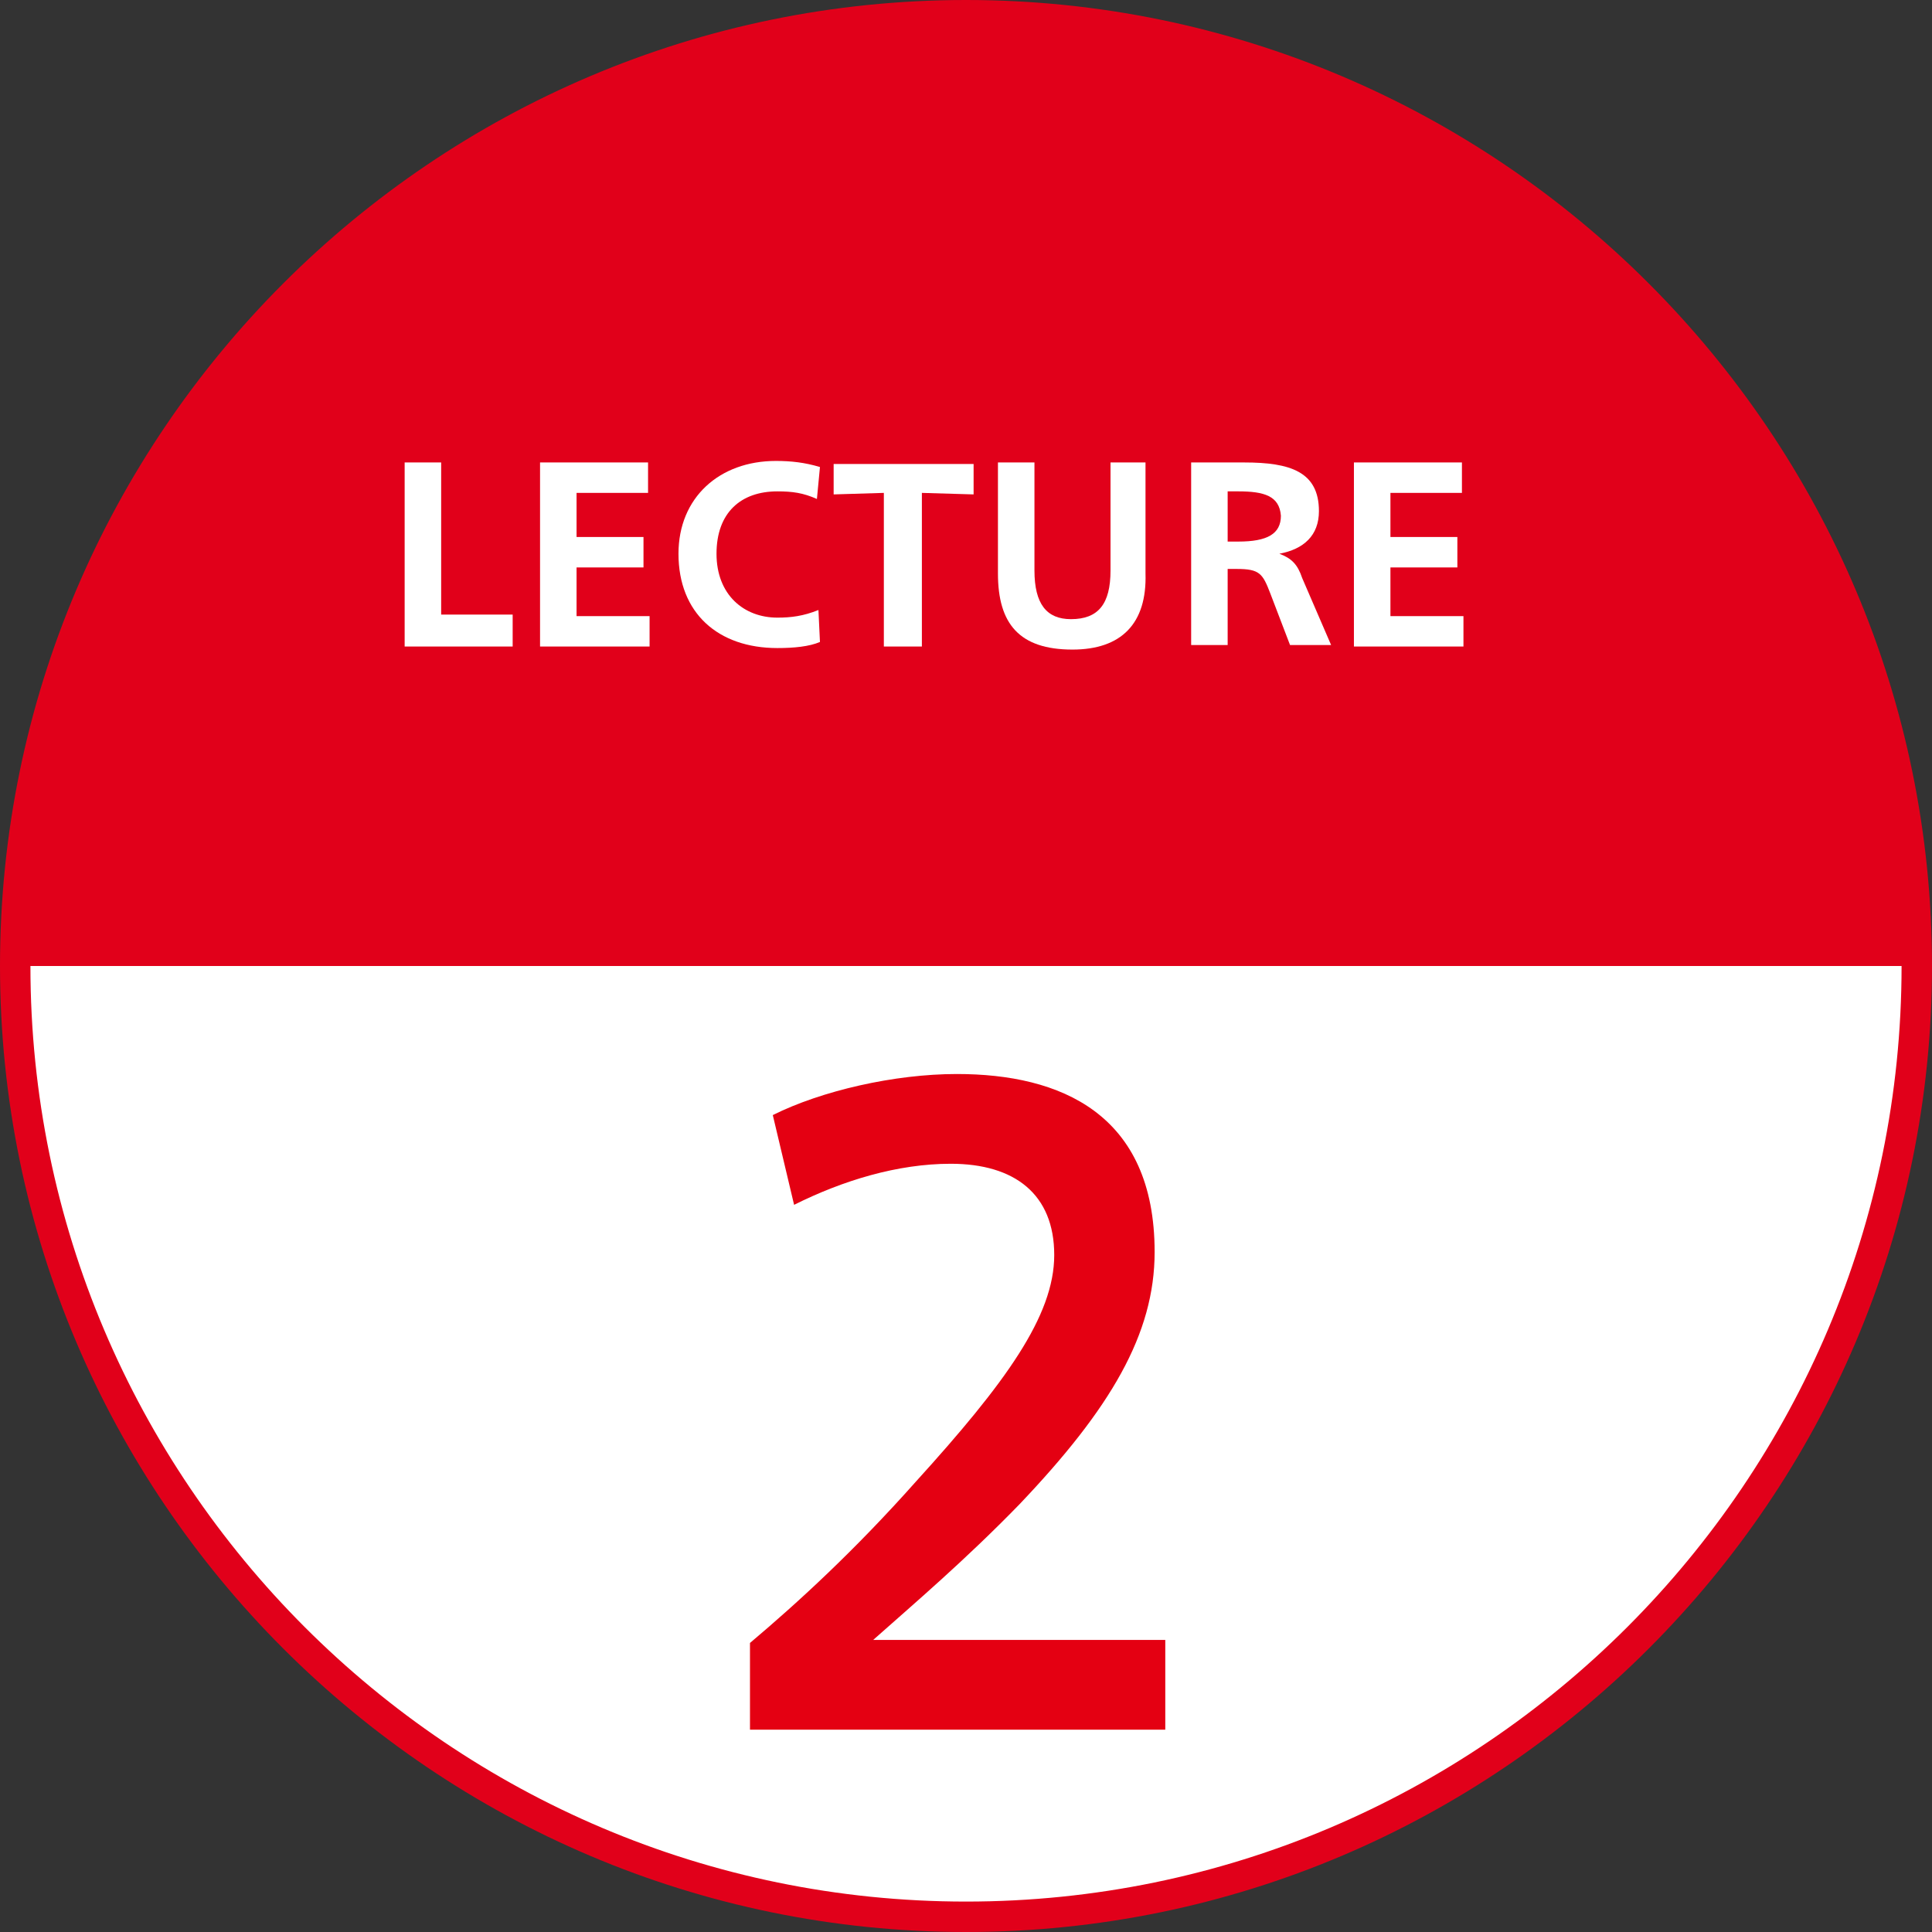
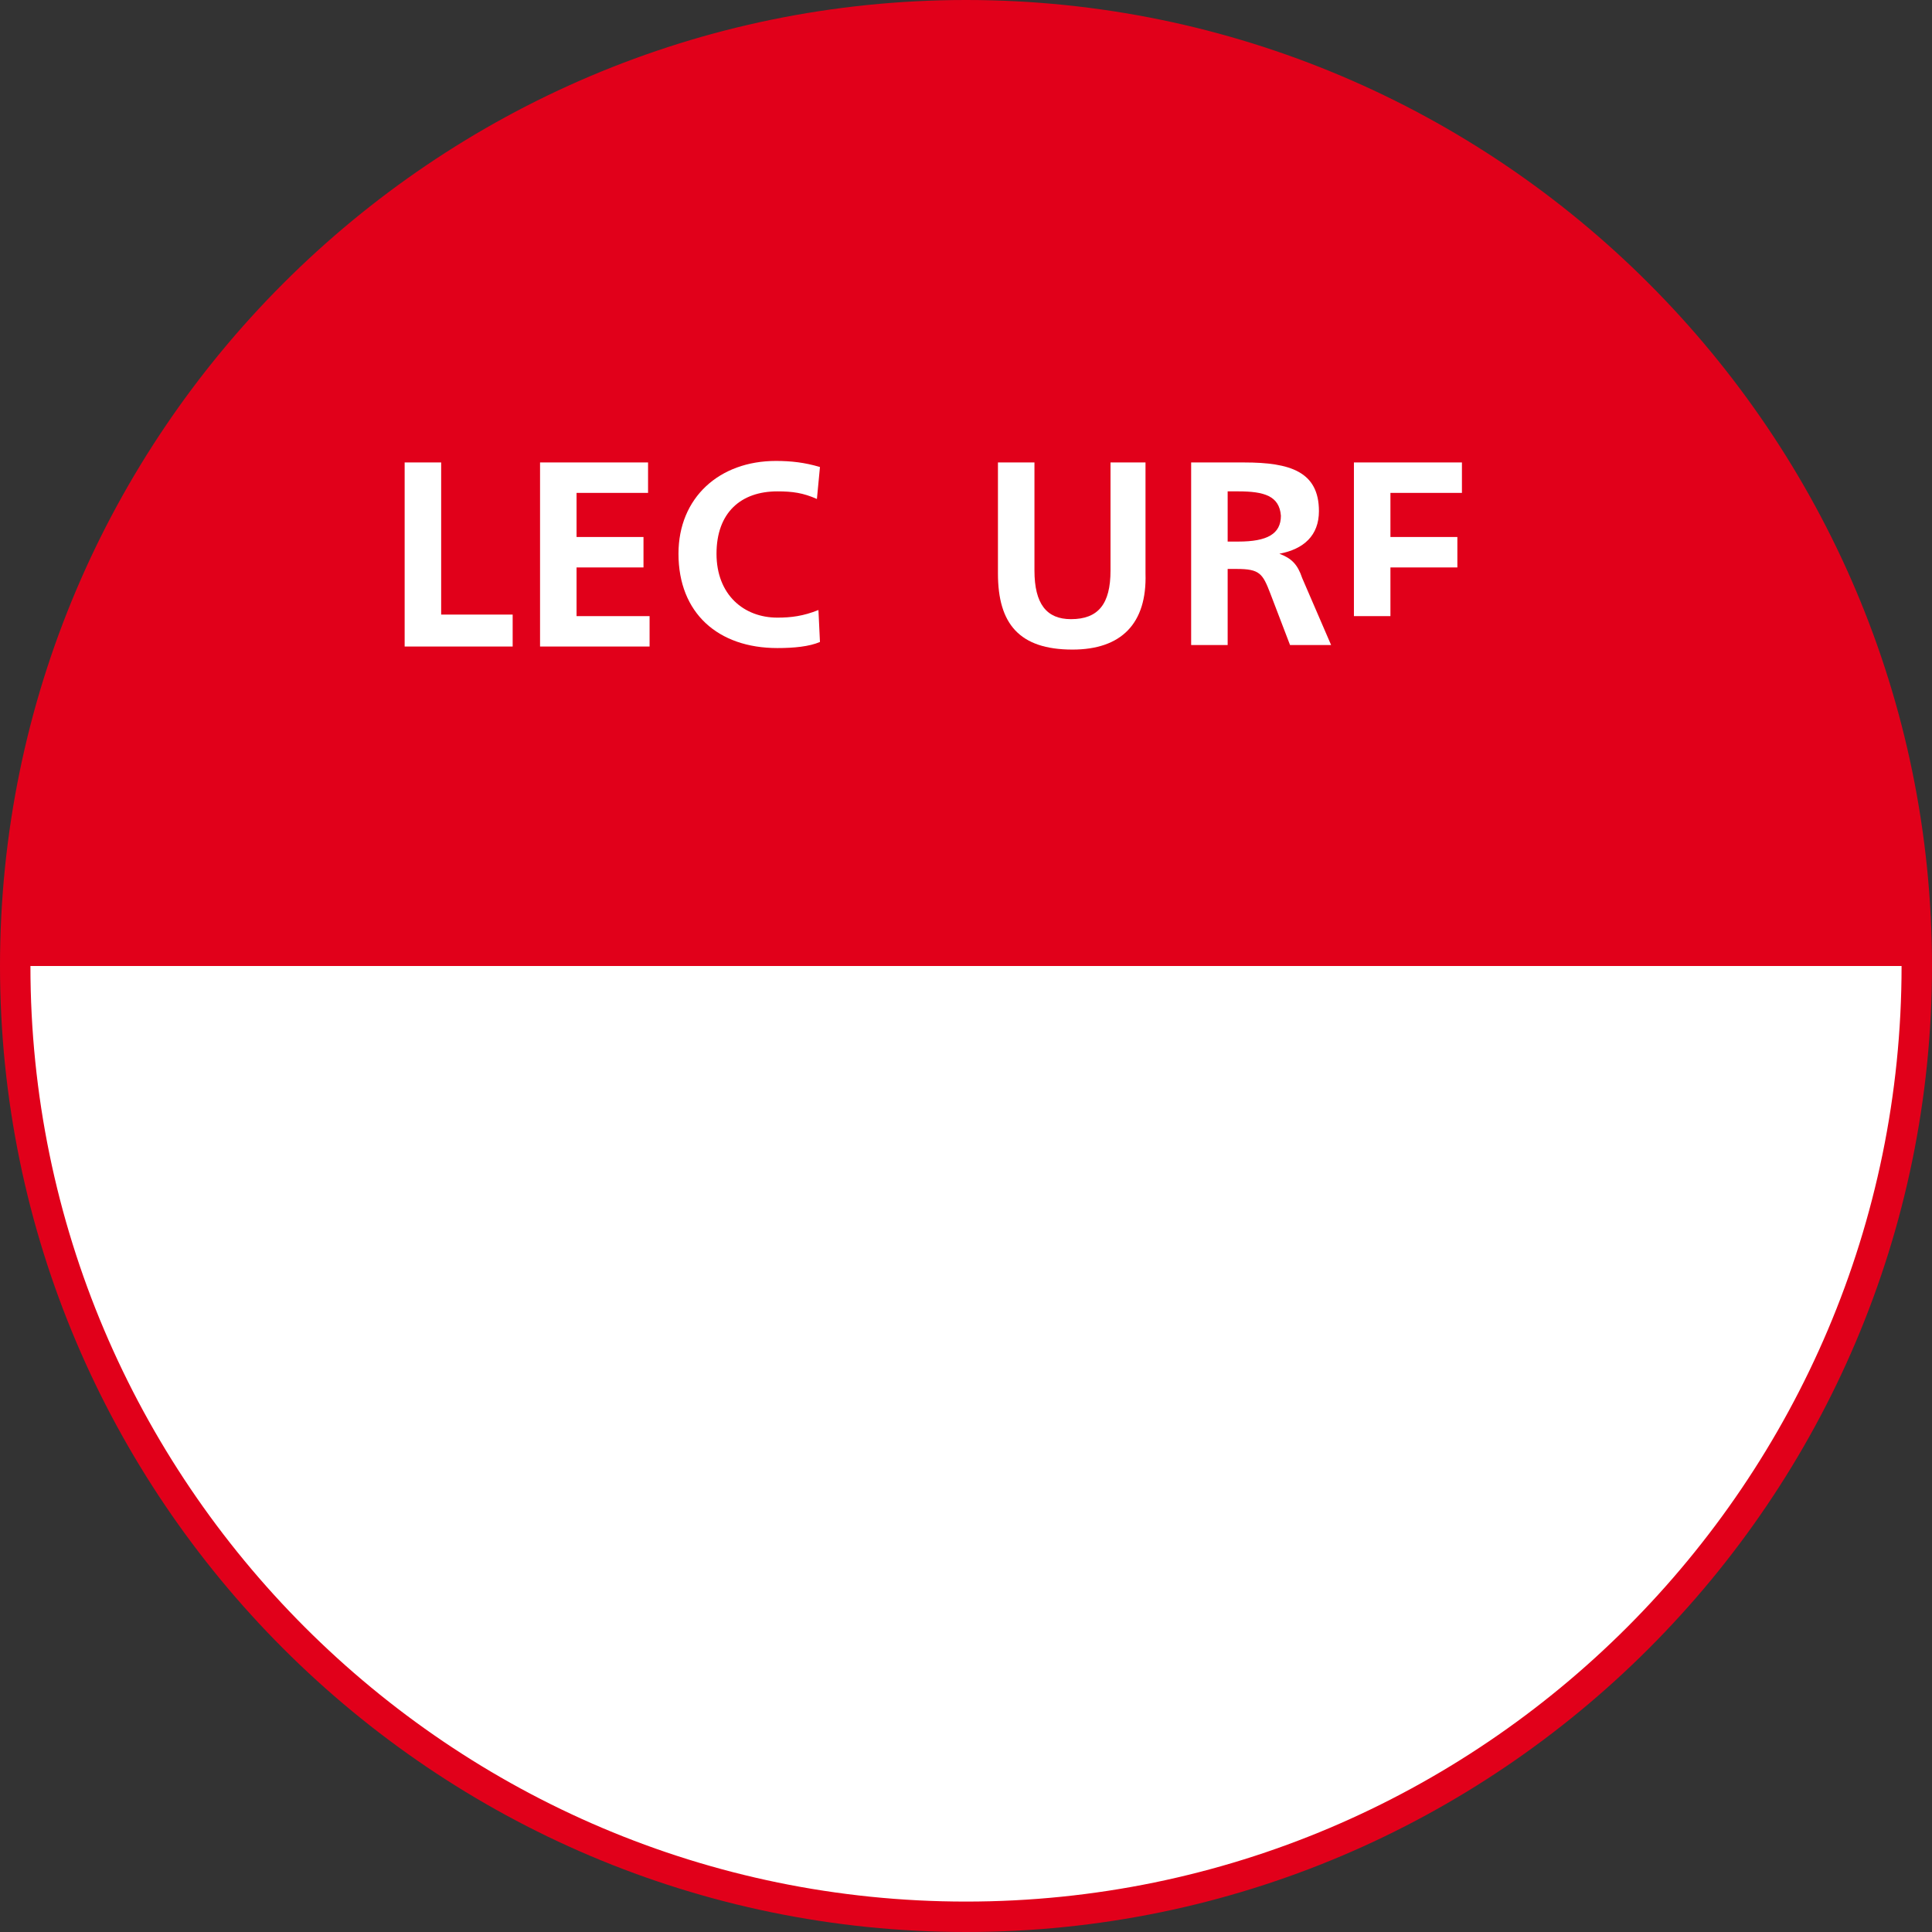
<svg xmlns="http://www.w3.org/2000/svg" version="1.1" id="レイヤー_1" x="0px" y="0px" viewBox="0 0 127 127" style="enable-background:new 0 0 127 127;" xml:space="preserve">
  <rect x="0" y="0" width="127" height="127" fill="#333333" stroke="none" />
  <style type="text/css">
	.st0{fill:#FFFFFF;}
	.st1{fill:#E1001A;}
	.st2{fill:#E40012;}
</style>
  <g>
    <g>
      <circle class="st0" cx="63.5" cy="63.5" r="62.5" />
      <path class="st1" d="M63.5,127C28.5,127,0,98.5,0,63.5S28.5,0,63.5,0S127,28.5,127,63.5S98.5,127,63.5,127z M63.5,2    C29.6,2,2,29.6,2,63.5S29.6,125,63.5,125S125,97.4,125,63.5S97.4,2,63.5,2z" />
    </g>
  </g>
  <g>
    <path class="st1" d="M126,63.5C126,29,98,1,63.5,1S1,29,1,63.5H126z" />
  </g>
  <g>
-     <path class="st2" d="M69.3,82.5c0-4-2.6-6-6.8-6c-3.5,0-7.1,1.1-10.3,2.7l-1.4-5.9c3.2-1.6,8-2.7,12.1-2.7c6.8,0,13,2.6,13,11.7   c0,5.4-2.9,10.3-8.9,16.6c-3.6,3.7-6.9,6.5-9.6,8.9h19.2v5.9H49.3V108c3.2-2.7,6.9-6.1,10.9-10.6C66.1,90.9,69.3,86.5,69.3,82.5   L69.3,82.5z" />
-   </g>
+     </g>
  <g>
    <path class="st0" d="M26.6,30.4h2.4v10h4.7v2.1h-7.1V30.4z" />
    <path class="st0" d="M35.5,30.4h7.1v2h-4.7v2.9h4.4v2h-4.4v3.2h4.8v2h-7.2V30.4z" />
    <path class="st0" d="M51.1,42.6c-3.9,0-6.5-2.3-6.5-6.2c0-3.7,2.7-6.1,6.4-6.1c1,0,1.9,0.1,2.9,0.4l-0.2,2.1   c-0.9-0.4-1.6-0.5-2.6-0.5c-2.4,0-4,1.4-4,4.1c0,2.7,1.8,4.2,4,4.2c0.9,0,1.7-0.1,2.7-0.5l0.1,2.1C53.2,42.5,52.2,42.6,51.1,42.6z" />
-     <path class="st0" d="M58.1,32.4l-3.3,0.1v-2h9.2v2l-3.4-0.1v10.1h-2.5V32.4z" />
    <path class="st0" d="M70.5,42.7c-3.5,0-4.9-1.7-4.9-5v-7.3H68v7.1c0,2.2,0.8,3.2,2.4,3.2c1.8,0,2.6-1,2.6-3.2v-7.1h2.3v7.3   C75.4,41,73.7,42.7,70.5,42.7z" />
    <path class="st0" d="M84.1,36.4L84.1,36.4c0.8,0.3,1.2,0.7,1.5,1.6l1.9,4.4h-2.7l-1.3-3.4c-0.5-1.3-0.7-1.6-2.2-1.6h-0.6v5h-2.4   V30.4h3.5c3,0,4.9,0.6,4.9,3.2C86.7,35.2,85.7,36.1,84.1,36.4z M81.4,32.3h-0.7v3.3h0.7c1.9,0,2.8-0.5,2.8-1.7   C84.1,32.6,83.1,32.3,81.4,32.3z" />
-     <path class="st0" d="M89,30.4h7.1v2h-4.7v2.9h4.4v2h-4.4v3.2h4.8v2H89V30.4z" />
+     <path class="st0" d="M89,30.4h7.1v2h-4.7v2.9h4.4v2h-4.4v3.2h4.8H89V30.4z" />
  </g>
</svg>